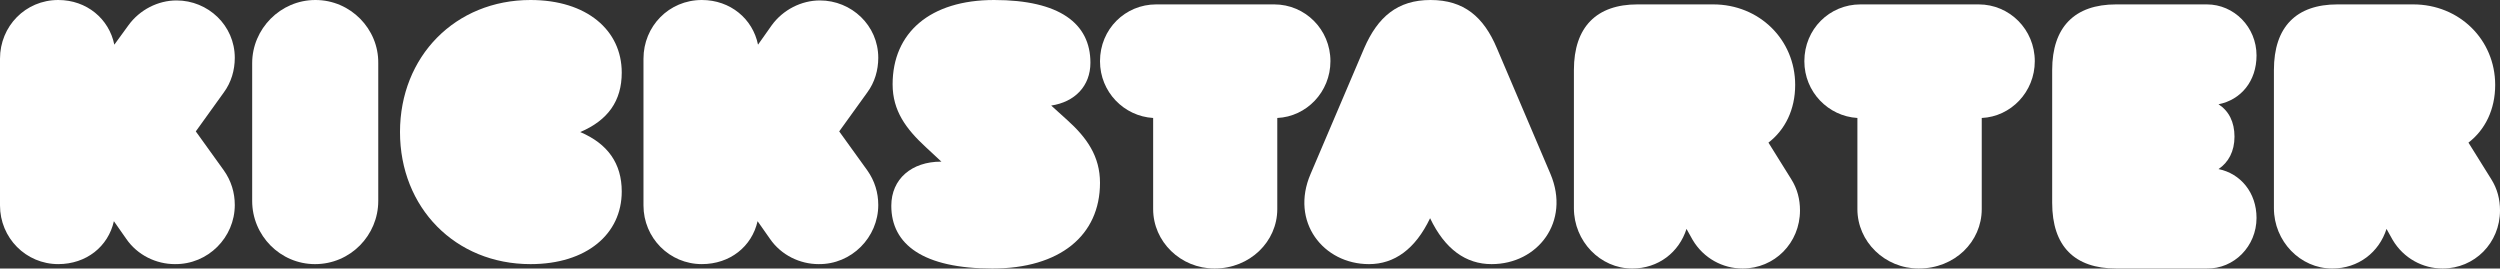
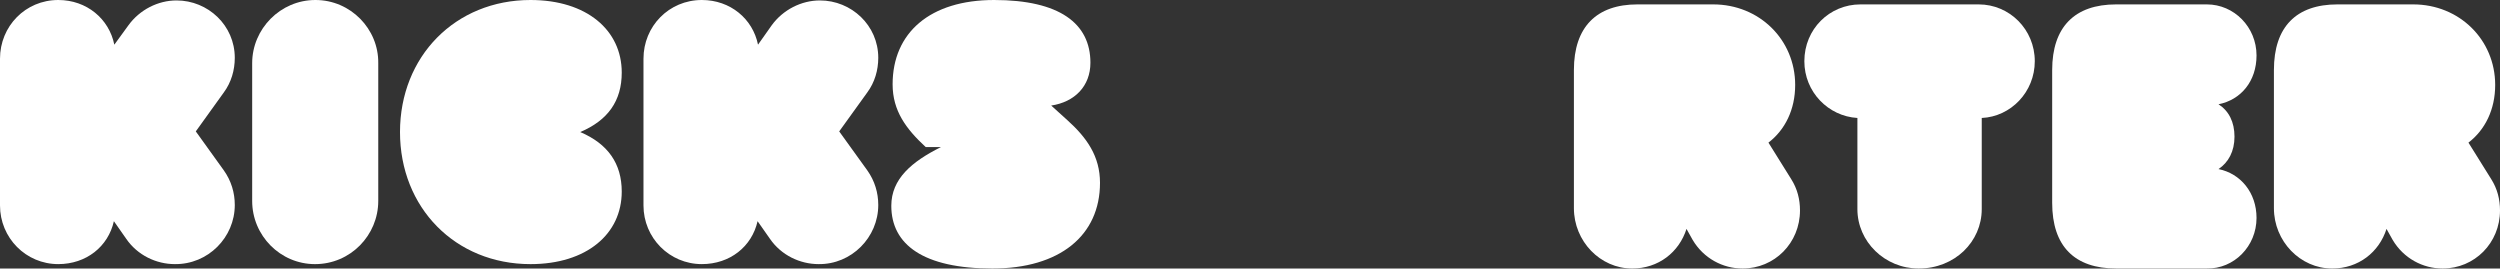
<svg xmlns="http://www.w3.org/2000/svg" width="270" height="29" viewBox="0 0 270 29" fill="none">
  <rect x="0" y="0" width="270" height="29" fill="#333333" stroke="none" />
  <g id="kickstarter">
    <g id="Group">
      <path id="Vector" d="M0 7.084V22.012C0 25.577 2.839 28.525 6.294 28.525C9.133 28.525 11.357 26.766 12.161 24.246L12.824 25.434C14.007 27.431 16.089 28.525 18.218 28.525C21.673 28.525 24.417 25.767 24.417 22.249C24.417 21.061 24.134 19.92 23.471 18.874L21.01 14.928C22.808 13.549 23.897 11.362 23.897 8.7C23.897 3.803 20.017 0 15.048 0H6.861C2.413 0 0 2.425 0 7.084Z" transform="translate(245.583 0.475)" fill="white" />
      <path id="Vector_2" d="M22.07 23.059C22.07 20.326 20.343 18.265 17.964 17.785C19.037 17.066 19.69 15.868 19.69 14.286C19.69 12.704 19.083 11.505 17.964 10.786C20.39 10.307 22.07 8.293 22.07 5.513C22.07 2.445 19.643 0 16.704 0H6.905C2.426 0 0 2.445 0 7.095V21.429C0 26.127 2.426 28.524 6.905 28.524H16.704C19.643 28.572 22.07 26.127 22.07 23.059Z" transform="translate(221.635 0.475)" fill="white" />
      <path id="Vector_3" d="M19.158 22.107V12.266C22.304 12.123 24.887 9.461 24.887 6.133C24.887 2.71 22.163 0 18.83 0H6.057C2.723 0 0 2.662 0 6.133C0 9.461 2.583 12.075 5.729 12.266V22.107C5.729 25.625 8.687 28.525 12.35 28.525C16.247 28.525 19.158 25.625 19.158 22.107Z" transform="translate(194.87 0.475)" fill="white" />
      <path id="Vector_4" d="M0 7.084V22.012C0 25.577 2.839 28.525 6.294 28.525C9.133 28.525 11.357 26.766 12.161 24.246L12.824 25.434C14.007 27.431 16.089 28.525 18.218 28.525C21.673 28.525 24.417 25.767 24.417 22.249C24.417 21.061 24.134 19.92 23.471 18.874L21.01 14.928C22.808 13.549 23.897 11.362 23.897 8.7C23.897 3.803 20.017 0 15.048 0H6.861C2.461 0 0 2.425 0 7.084Z" transform="translate(169.982 0.475)" fill="white" />
-       <path id="Vector_5" d="M13.58 23.566C15.182 26.919 17.443 28.525 20.223 28.525C25.218 28.525 28.752 23.944 26.584 18.796L20.789 5.195C19.375 1.842 17.255 0 13.627 0C10.046 0 7.926 1.842 6.465 5.195L0.67 18.796C-1.545 23.944 2.036 28.525 6.983 28.525C9.716 28.525 11.978 26.919 13.58 23.566Z" transform="translate(140.87)" fill="white" />
-       <path id="Vector_6" d="M19.147 22.107V12.266C22.299 12.123 24.887 9.461 24.887 6.133C24.887 2.71 22.158 0 18.818 0H6.069C2.729 0 0 2.662 0 6.133C0 9.461 2.587 12.075 5.74 12.266V22.107C5.74 25.625 8.703 28.525 12.373 28.525C16.184 28.525 19.147 25.625 19.147 22.107Z" transform="translate(118.8 0.475)" fill="white" />
-       <path id="Shape Copy 7" d="M22.539 19.747C22.539 16.885 21.128 14.882 19.01 12.974L17.269 11.4C19.81 11.018 21.504 9.301 21.504 6.773C21.504 2.528 18.163 0 11.105 0C4.188 0 0.141 3.53 0.141 9.11C0.141 11.972 1.6 13.928 3.717 15.883L5.411 17.457H5.364C2.212 17.457 0 19.317 0 22.227C0 26.424 3.482 29 10.917 29C18.21 29 22.539 25.423 22.539 19.747Z" transform="translate(96.261)" fill="white" />
+       <path id="Shape Copy 7" d="M22.539 19.747C22.539 16.885 21.128 14.882 19.01 12.974L17.269 11.4C19.81 11.018 21.504 9.301 21.504 6.773C21.504 2.528 18.163 0 11.105 0C4.188 0 0.141 3.53 0.141 9.11C0.141 11.972 1.6 13.928 3.717 15.883H5.364C2.212 17.457 0 19.317 0 22.227C0 26.424 3.482 29 10.917 29C18.21 29 22.539 25.423 22.539 19.747Z" transform="translate(96.261)" fill="white" />
      <path id="Vector_7" d="M25.357 22.138C25.357 20.814 24.977 19.536 24.172 18.401L21.138 14.191L24.172 9.981C24.977 8.893 25.357 7.569 25.357 6.244C25.357 2.744 22.465 0.047 19.053 0.047C17.062 0.047 15.072 1.041 13.839 2.744L12.37 4.825C11.801 2.034 9.384 0 6.304 0C2.749 0 0 2.838 0 6.339V22.185C0 25.686 2.796 28.524 6.304 28.524C9.337 28.524 11.707 26.632 12.323 23.888L13.65 25.78C14.882 27.578 16.92 28.524 18.911 28.524C22.465 28.571 25.357 25.639 25.357 22.138Z" transform="translate(69.496)" fill="white" />
      <path id="Vector_8" d="M23.948 20.685C23.948 17.663 22.454 15.537 19.466 14.262C22.454 12.987 23.948 10.909 23.948 7.84C23.948 3.259 20.167 0 14.098 0C5.975 0 0 6.092 0 14.262C0 22.432 5.975 28.525 14.098 28.525C20.167 28.525 23.948 25.266 23.948 20.685Z" transform="translate(43.2)" fill="white" />
      <path id="Vector_9" d="M6.832 0C3.037 0 0 3.127 0 6.823V21.701C0 25.445 3.037 28.525 6.785 28.525C10.628 28.525 13.617 25.397 13.617 21.701V6.823C13.664 3.127 10.628 0 6.832 0Z" transform="translate(27.235)" fill="white" />
      <path id="Vector_10" d="M25.357 22.138C25.357 20.814 24.978 19.536 24.174 18.401L21.146 14.191L24.174 9.981C24.978 8.893 25.357 7.569 25.357 6.244C25.357 2.744 22.471 0.047 19.065 0.047C17.078 0.047 15.091 1.041 13.861 2.744L12.347 4.825C11.779 2.034 9.367 0 6.292 0C2.744 0 0 2.838 0 6.339V22.185C0 25.686 2.791 28.524 6.292 28.524C9.319 28.524 11.685 26.632 12.3 23.888L13.624 25.78C14.854 27.578 16.889 28.524 18.875 28.524C22.471 28.571 25.357 25.639 25.357 22.138Z" fill="white" />
    </g>
  </g>
</svg>